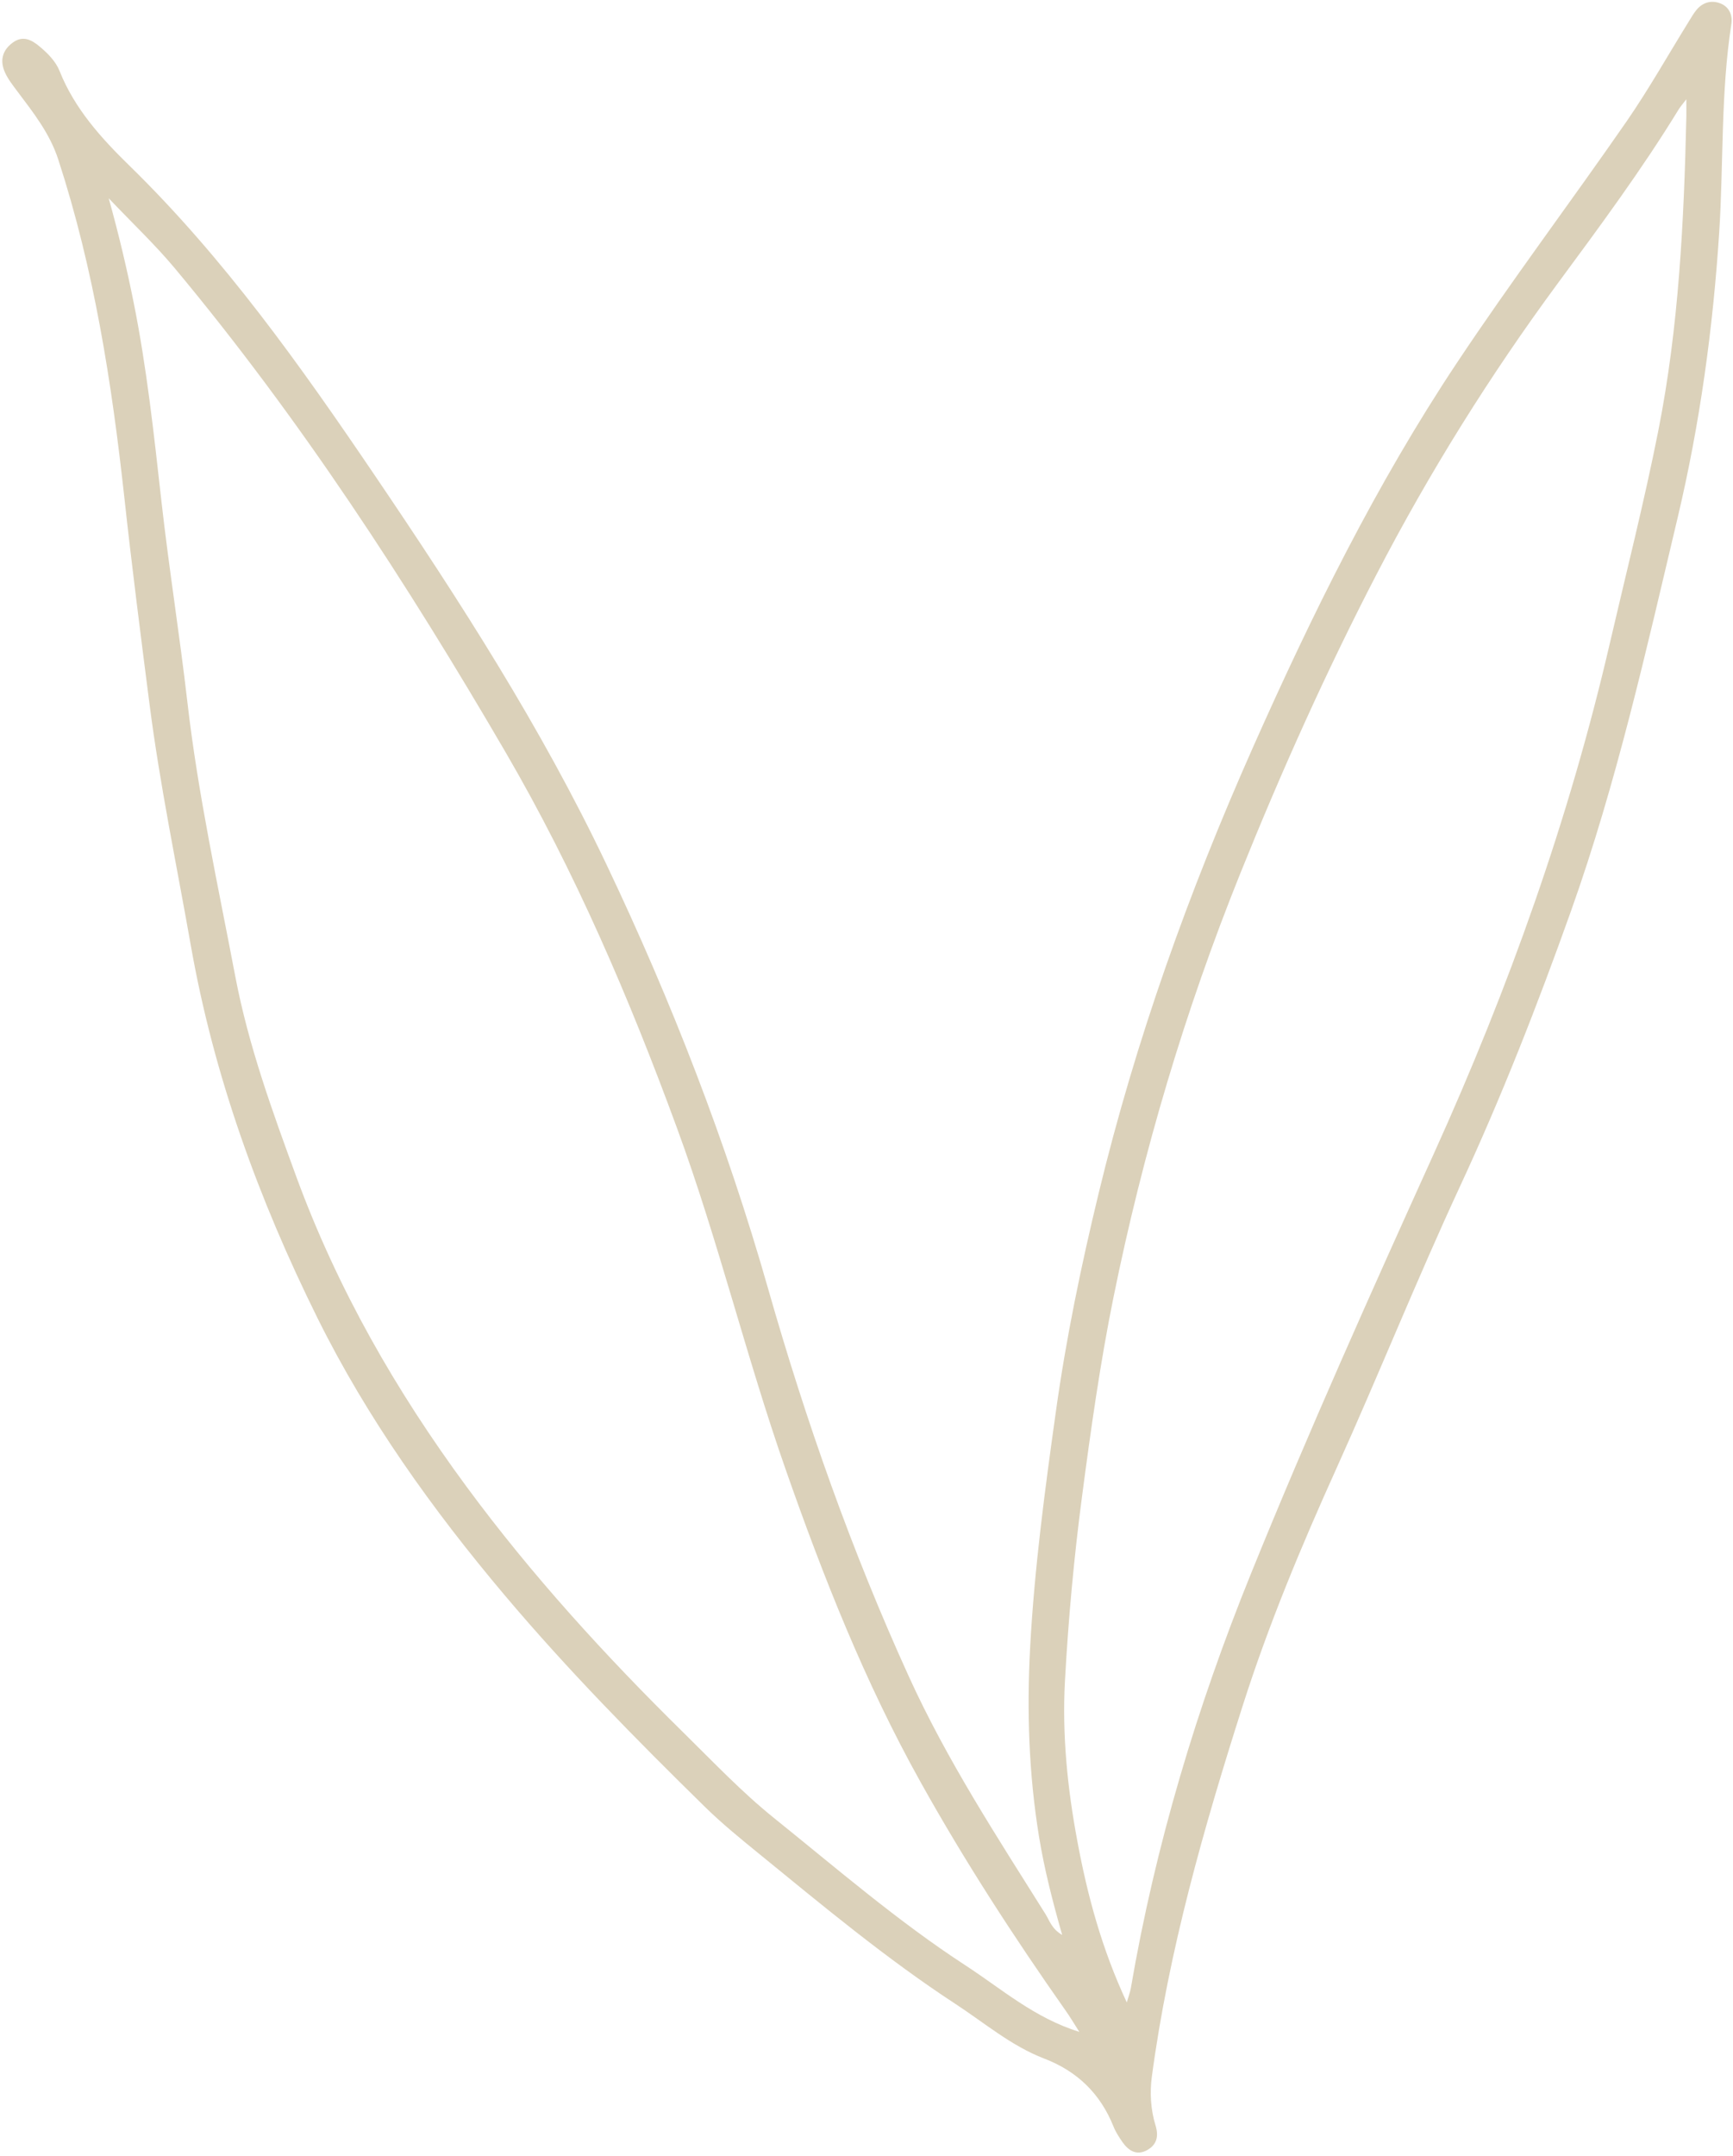
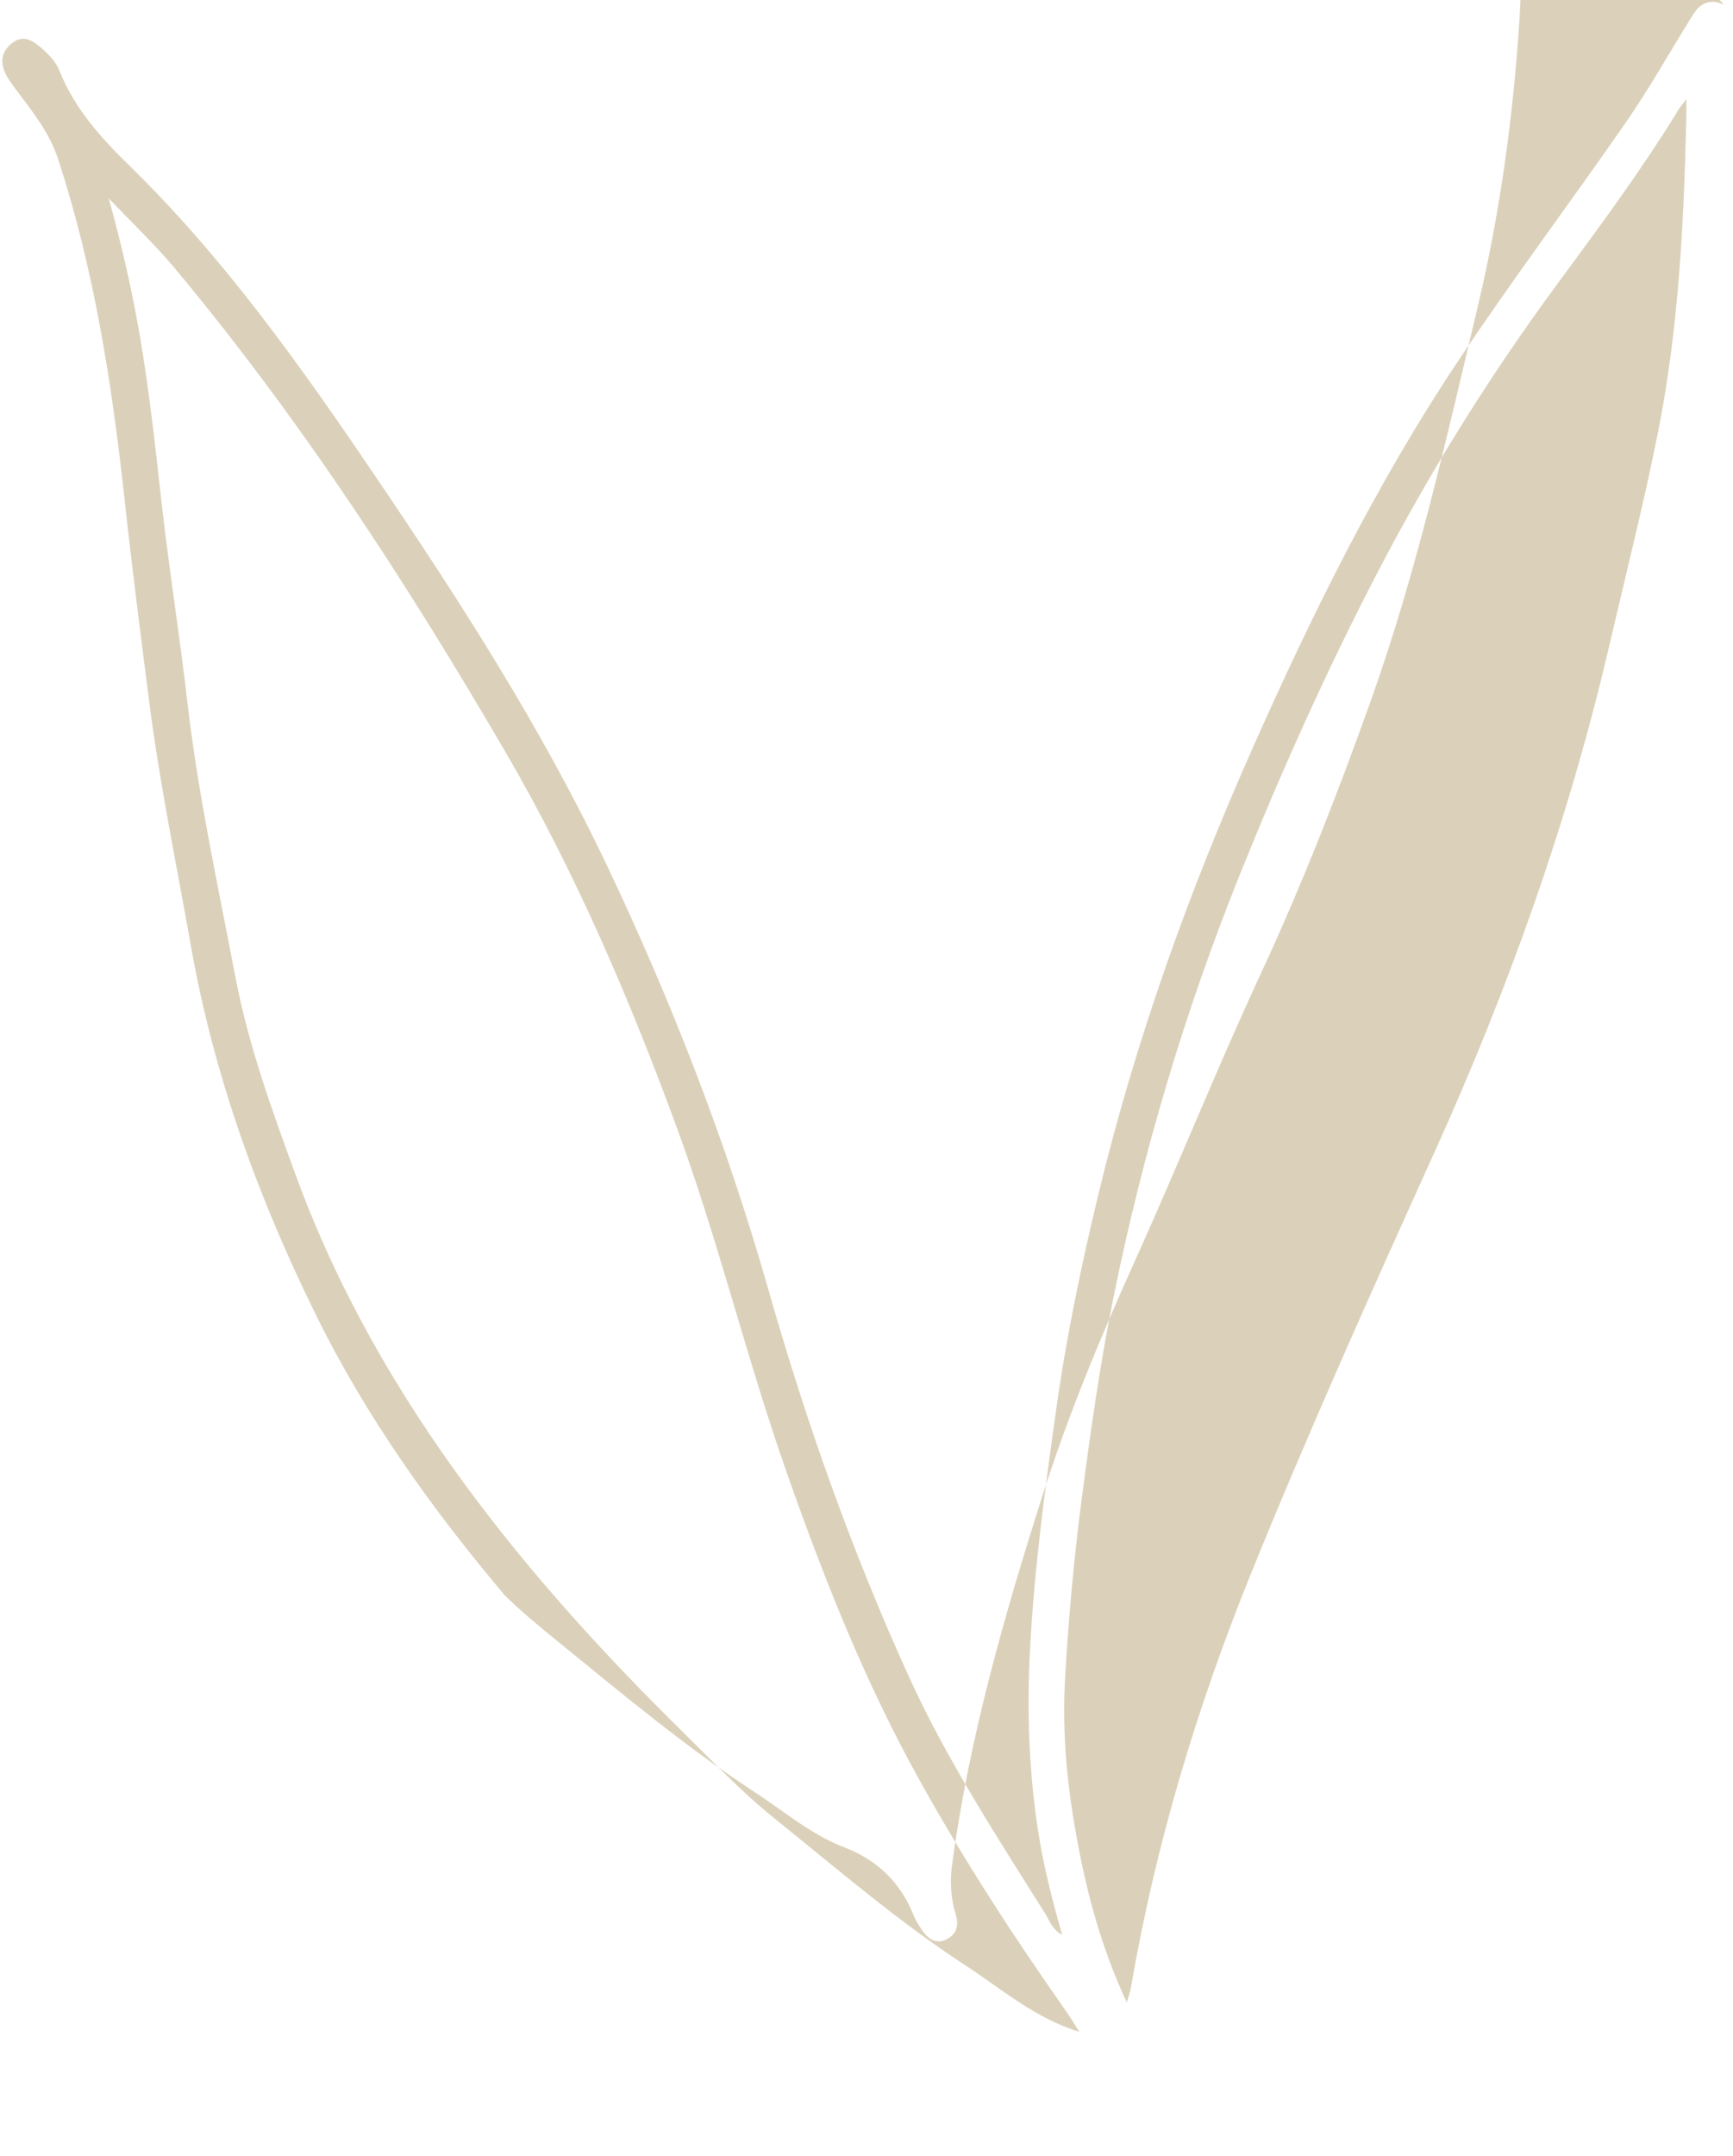
<svg xmlns="http://www.w3.org/2000/svg" fill="#000000" height="882.4" id="Text" preserveAspectRatio="xMidYMid meet" version="1.1" viewBox="145.0 59.1 709.6 882.4" width="709.6" x="0" xml:space="preserve" y="0" zoomAndPan="magnify">
  <g id="change1_1">
-     <path d="M849.22,60.41c-3.56-1.3-7.02-0.32-9.53,2.69c-1.19,1.44-2.12,3.05-3.1,4.65c-8.5,13.7-16.41,27.78-25.55,41.02 c-22.93,33.11-47.2,65.32-69.49,98.84c-33.07,49.68-59.39,103.11-83.6,157.58c-26.21,59.03-47.93,119.56-63.11,182.39 c-7.13,29.47-13.29,59.14-17.48,89.16c-4.49,32.04-8.8,64.09-10.55,96.5c-1.41,26.12-0.57,51.92,3.65,77.72 c2.17,13.22,5.47,26.14,9.46,40.11c-4.26-2.44-5.17-5.86-6.86-8.57c-19.87-31.66-40.32-62.93-55.91-97.18 c-23.45-51.46-42.19-104.56-57.66-158.83c-17.05-59.78-39.47-117.44-66.14-173.51c-26.71-56.18-60.28-108.28-95.11-159.63 c-30.29-44.67-61.44-88.59-100.33-126.53c-11.44-11.17-22.38-23.22-28.51-38.65c-1.6-3.99-4.81-7.22-8.18-10.03 c-3.37-2.83-6.95-4.67-11.14-1.5c-4.28,3.21-5.13,7.48-3.05,12.1c1.25,2.78,3.24,5.29,5.08,7.75c6.54,8.73,13.22,17.09,16.75,27.9 c14.65,44.99,21.9,91.32,27.03,138.14c3.08,28.26,6.7,56.48,10.32,84.69c4.24,33.12,11.1,65.82,16.89,98.68 c9.41,53.58,27.85,104.15,51.83,152.54c20.4,41.18,47.13,78.54,76.85,113.75c25.66,30.4,53.49,58.66,81.84,86.45 c6.93,6.79,14.49,12.95,22.02,19.08c26.23,21.38,52.24,43.07,80.66,61.65c11.9,7.77,22.79,17.14,36.31,22.33 c13.45,5.15,22.95,14.34,28.33,27.8c0.91,2.28,2.3,4.4,3.71,6.43c2.51,3.56,5.86,5.56,10.07,3.21c3.9-2.17,4.81-5.58,3.44-10.05 c-2.01-6.47-2.39-13.49-1.53-19.94c6.95-51.92,21.33-102.06,37.19-151.83c10.62-33.34,24.07-65.48,38.47-97.34 c17.25-38.22,32.84-77.17,50.5-115.23c17.07-36.74,31.82-74.46,45.42-112.61c18.76-52.6,30.86-106.98,43.74-161.2 c9.12-38.47,14.45-77.37,17-116.71c1.82-28.4,0.59-56.98,4.97-85.26C854.51,65.2,852.96,61.76,849.22,60.41z M540.36,863.56 c-27.76-18.07-52.76-39.7-78.47-60.37c-13.2-10.62-24.86-22.95-36.94-34.82c-32.04-31.52-62.26-64.59-88.91-100.76 c-28.81-39.06-52.78-80.84-69.63-126.65c-9.89-26.98-19.69-53.92-25.07-82.21c-7.07-37.24-15.22-74.25-19.58-111.99 c-3.17-27.62-7.59-55.11-10.69-82.73c-3.05-27.24-5.97-54.47-11.4-81.39c-2.76-13.7-5.95-27.3-10.16-42.39 c9.78,10.3,18.94,18.94,26.96,28.53c51.51,61.74,95.17,128.93,135.54,198.21c28.44,48.8,50.69,100.69,70.17,153.77 c16.91,45.99,28.33,93.67,44.53,139.84c15.38,43.94,32.52,87.22,55.22,127.9c17.98,32.27,38.15,63.34,59.44,93.6 c1.78,2.51,3.35,5.17,5.56,8.64C568.59,885.08,555.17,873.2,540.36,863.56z M835.5,106.79c-0.98,43.14-3.1,86.24-11.49,128.65 c-5.77,29.1-13.1,57.91-19.81,86.83c-16.68,72.06-41.48,141.39-71.95,208.7c-25.82,57.02-51.48,114.16-74.98,172.12 c-22.18,54.72-39.22,111.31-49.23,169.75c-0.27,1.62-0.89,3.15-1.66,5.86c-10.21-21.88-16.07-43.6-20.19-65.71 c-4.08-21.7-6.34-43.71-5.13-65.89c1.39-25.32,3.69-50.55,7.02-75.71c3.58-27.19,7.38-54.31,12.83-81.18 c12.06-59.42,29.26-117.28,51.92-173.55c16.84-41.82,35.28-82.91,56.04-122.91c21.54-41.5,46.24-81.04,74.02-118.72 c17.16-23.25,34.39-46.52,49.5-71.2c0.64-1.03,1.46-1.94,3.1-4.1C835.5,102.94,835.54,104.88,835.5,106.79z" fill="#dbd1ba" />
+     <path d="M849.22,60.41c-3.56-1.3-7.02-0.32-9.53,2.69c-1.19,1.44-2.12,3.05-3.1,4.65c-8.5,13.7-16.41,27.78-25.55,41.02 c-22.93,33.11-47.2,65.32-69.49,98.84c-33.07,49.68-59.39,103.11-83.6,157.58c-26.21,59.03-47.93,119.56-63.11,182.39 c-7.13,29.47-13.29,59.14-17.48,89.16c-4.49,32.04-8.8,64.09-10.55,96.5c-1.41,26.12-0.57,51.92,3.65,77.72 c2.17,13.22,5.47,26.14,9.46,40.11c-4.26-2.44-5.17-5.86-6.86-8.57c-19.87-31.66-40.32-62.93-55.91-97.18 c-23.45-51.46-42.19-104.56-57.66-158.83c-17.05-59.78-39.47-117.44-66.14-173.51c-26.71-56.18-60.28-108.28-95.11-159.63 c-30.29-44.67-61.44-88.59-100.33-126.53c-11.44-11.17-22.38-23.22-28.51-38.65c-1.6-3.99-4.81-7.22-8.18-10.03 c-3.37-2.83-6.95-4.67-11.14-1.5c-4.28,3.21-5.13,7.48-3.05,12.1c1.25,2.78,3.24,5.29,5.08,7.75c6.54,8.73,13.22,17.09,16.75,27.9 c14.65,44.99,21.9,91.32,27.03,138.14c3.08,28.26,6.7,56.48,10.32,84.69c4.24,33.12,11.1,65.82,16.89,98.68 c9.41,53.58,27.85,104.15,51.83,152.54c20.4,41.18,47.13,78.54,76.85,113.75c6.93,6.79,14.49,12.95,22.02,19.08c26.23,21.38,52.24,43.07,80.66,61.65c11.9,7.77,22.79,17.14,36.31,22.33 c13.45,5.15,22.95,14.34,28.33,27.8c0.91,2.28,2.3,4.4,3.71,6.43c2.51,3.56,5.86,5.56,10.07,3.21c3.9-2.17,4.81-5.58,3.44-10.05 c-2.01-6.47-2.39-13.49-1.53-19.94c6.95-51.92,21.33-102.06,37.19-151.83c10.62-33.34,24.07-65.48,38.47-97.34 c17.25-38.22,32.84-77.17,50.5-115.23c17.07-36.74,31.82-74.46,45.42-112.61c18.76-52.6,30.86-106.98,43.74-161.2 c9.12-38.47,14.45-77.37,17-116.71c1.82-28.4,0.59-56.98,4.97-85.26C854.51,65.2,852.96,61.76,849.22,60.41z M540.36,863.56 c-27.76-18.07-52.76-39.7-78.47-60.37c-13.2-10.62-24.86-22.95-36.94-34.82c-32.04-31.52-62.26-64.59-88.91-100.76 c-28.81-39.06-52.78-80.84-69.63-126.65c-9.89-26.98-19.69-53.92-25.07-82.21c-7.07-37.24-15.22-74.25-19.58-111.99 c-3.17-27.62-7.59-55.11-10.69-82.73c-3.05-27.24-5.97-54.47-11.4-81.39c-2.76-13.7-5.95-27.3-10.16-42.39 c9.78,10.3,18.94,18.94,26.96,28.53c51.51,61.74,95.17,128.93,135.54,198.21c28.44,48.8,50.69,100.69,70.17,153.77 c16.91,45.99,28.33,93.67,44.53,139.84c15.38,43.94,32.52,87.22,55.22,127.9c17.98,32.27,38.15,63.34,59.44,93.6 c1.78,2.51,3.35,5.17,5.56,8.64C568.59,885.08,555.17,873.2,540.36,863.56z M835.5,106.79c-0.98,43.14-3.1,86.24-11.49,128.65 c-5.77,29.1-13.1,57.91-19.81,86.83c-16.68,72.06-41.48,141.39-71.95,208.7c-25.82,57.02-51.48,114.16-74.98,172.12 c-22.18,54.72-39.22,111.31-49.23,169.75c-0.27,1.62-0.89,3.15-1.66,5.86c-10.21-21.88-16.07-43.6-20.19-65.71 c-4.08-21.7-6.34-43.71-5.13-65.89c1.39-25.32,3.69-50.55,7.02-75.71c3.58-27.19,7.38-54.31,12.83-81.18 c12.06-59.42,29.26-117.28,51.92-173.55c16.84-41.82,35.28-82.91,56.04-122.91c21.54-41.5,46.24-81.04,74.02-118.72 c17.16-23.25,34.39-46.52,49.5-71.2c0.64-1.03,1.46-1.94,3.1-4.1C835.5,102.94,835.54,104.88,835.5,106.79z" fill="#dbd1ba" />
  </g>
</svg>